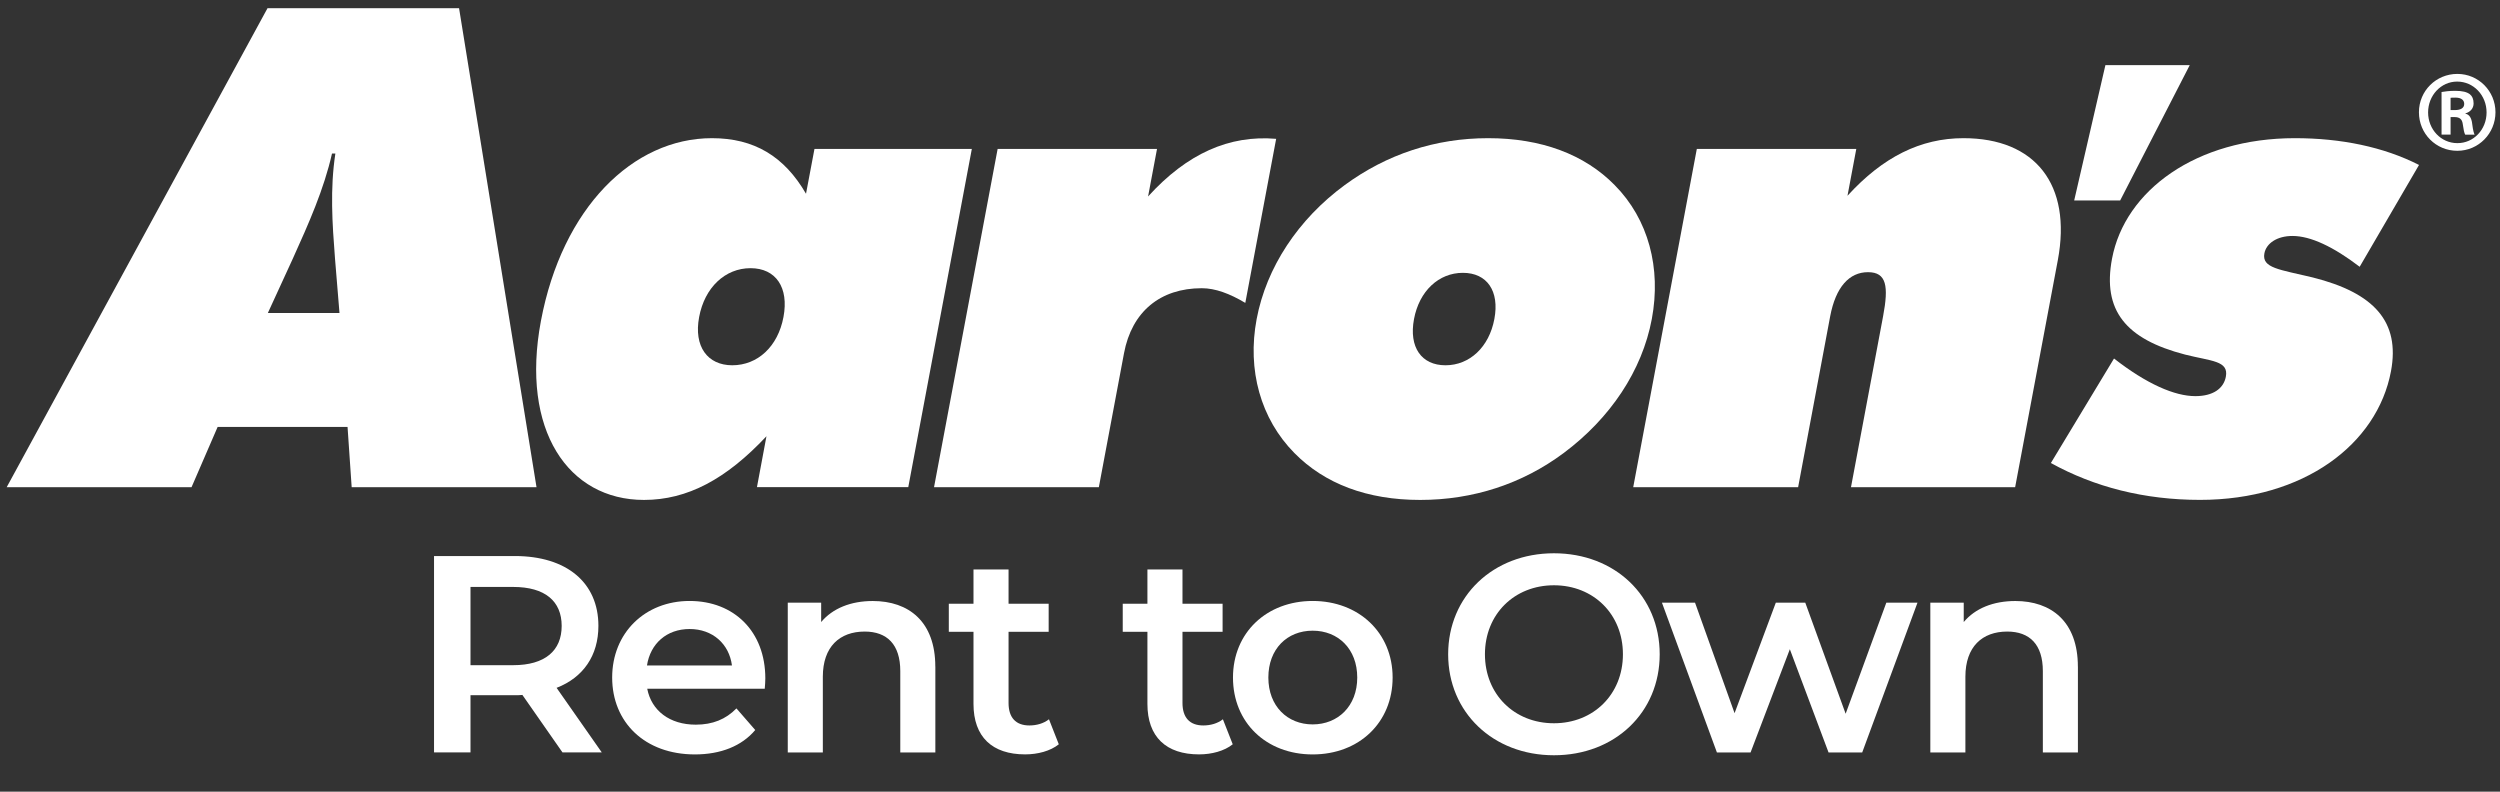
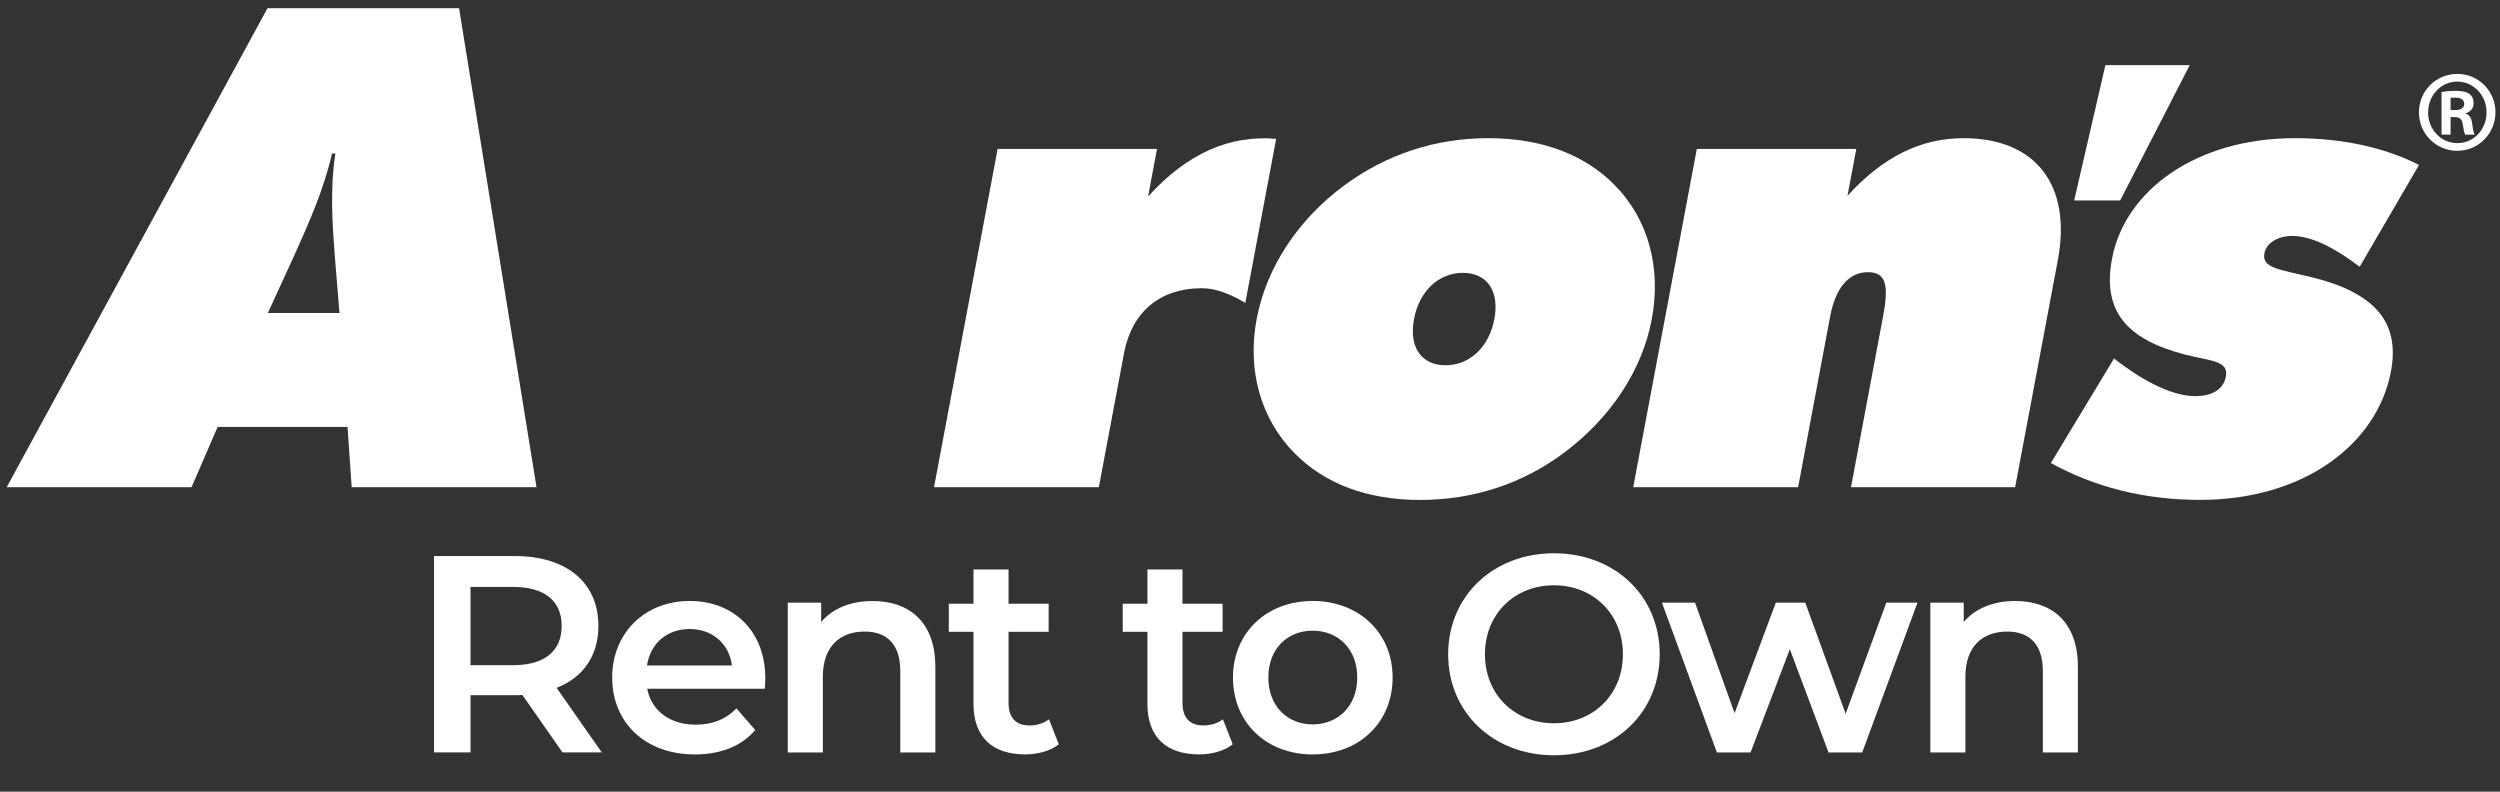
<svg xmlns="http://www.w3.org/2000/svg" xmlns:ns1="http://sodipodi.sourceforge.net/DTD/sodipodi-0.dtd" xmlns:ns2="http://www.inkscape.org/namespaces/inkscape" viewBox="0 0 300 95" version="1.1" id="svg17" ns1:docname="new-logo-white.svg" width="300" height="95" fill="none" ns2:version="1.4 (e7c3feb1, 2024-10-09)">
  <rect x="0" y="0" width="300" height="95" fill="#333333" stroke="none" />
  <defs id="defs17" />
  <ns1:namedview id="namedview17" pagecolor="#ffffff" bordercolor="#000000" borderopacity="0.25" ns2:showpageshadow="2" ns2:pageopacity="0.0" ns2:pagecheckerboard="true" ns2:deskcolor="#d1d1d1" ns2:zoom="1.7254902" ns2:cx="305.71023" ns2:cy="117.06818" ns2:window-width="1744" ns2:window-height="989" ns2:window-x="1893" ns2:window-y="25" ns2:window-maximized="0" ns2:current-layer="svg17" />
  <g fill="#ffffff" id="g17" transform="matrix(0.526,0,0,0.526,-10.894,-15.989)">
    <path d="M 98.16,101.8 97.14,89.41 C 96.51,81.32 95.99,73.53 97.22,65.43 h -0.77 c -1.82,8.1 -5.28,15.89 -8.94,23.98 L 81.82,101.8 H 98.17 Z M 81.73,32.27 h 43.71 l 17.67,109.27 H 100.94 L 100,127.8 H 70.36 l -5.95,13.74 H 22.24 L 81.74,32.27 Z" id="path1" />
-     <path d="m 187.76,113.73 c 5.81,0 10.43,-4.28 11.69,-11.01 1.27,-6.72 -1.72,-11.14 -7.52,-11.14 -5.8,0 -10.47,4.42 -11.72,11.14 -1.27,6.73 1.92,11.01 7.56,11.01 m 7.79,16.2 c -9.18,9.78 -18.01,14.52 -27.94,14.52 -17.27,0 -28.18,-15.9 -23.51,-40.81 4.85,-25.82 20.99,-41.72 39.02,-41.72 9.63,0 16.5,4.13 21.46,12.68 l 1.93,-10.23 h 35.9 l -14.5,77.16 H 193.4 l 2.17,-11.61 z" id="path2" />
    <path d="m 248.3,64.37 h 36.37 l -2.04,10.85 c 8.88,-9.78 18.53,-14.07 29.22,-13.15 l -7.04,37.43 c -3.57,-2.13 -6.86,-3.35 -9.92,-3.35 -9.48,0 -15.97,5.34 -17.75,14.83 l -5.74,30.56 h -37.6 l 14.51,-77.17 z" id="path3" />
    <path d="m 361.63,103.18 c 1.21,-6.4 -1.68,-10.54 -7.18,-10.54 -5.5,0 -9.95,4.14 -11.15,10.54 -1.21,6.42 1.69,10.55 7.18,10.55 5.49,0 9.95,-4.13 11.15,-10.55 m 15.81,30.57 c -9.43,7.03 -20.65,10.7 -32.73,10.7 -12.08,0 -21.77,-3.67 -28.7,-10.7 -7.7,-7.8 -10.81,-18.94 -8.61,-30.57 2.21,-11.76 9.47,-22.77 20.09,-30.56 9.59,-7.03 20.66,-10.7 32.73,-10.7 12.07,0 21.95,3.67 28.85,10.7 7.72,7.78 10.66,18.95 8.48,30.56 -2.21,11.78 -9.45,22.62 -20.11,30.57" id="path4" />
    <path d="m 407.83,64.37 h 36.37 l -2.01,10.69 c 8.08,-8.86 16.69,-13.14 26.47,-13.14 16.35,0 24.75,10.55 21.52,27.81 l -9.74,51.81 h -37.45 l 7.32,-38.97 c 1.29,-6.86 0.82,-10.08 -3.44,-10.08 -4.26,0 -7.36,3.36 -8.63,10.08 l -7.31,38.97 h -37.62 l 14.51,-77.17 z" id="path5" />
    <path d="m 504.4,76.13 h -10.49 l 7.12,-30.87 h 19.24 z" id="path6" />
    <path d="m 503,112.19 c 7.47,5.82 13.83,8.58 18.55,8.58 3.99,0 6.45,-1.69 6.96,-4.44 0.69,-3.66 -3.31,-3.52 -9.3,-5.04 -13.55,-3.51 -18.89,-10.08 -16.67,-21.87 2.93,-15.58 19.23,-27.5 41.7,-27.5 10.54,0 20.26,1.99 28.34,6.11 l -13.54,23.23 c -6,-4.58 -11.2,-7.03 -15.33,-7.03 -3.52,0 -5.98,1.68 -6.41,3.98 -0.62,3.36 3.44,3.66 11.05,5.49 14,3.52 19.95,10.09 17.83,21.4 -3.13,16.64 -19.87,29.34 -43.56,29.34 -12.68,0 -24.06,-2.91 -34.03,-8.41 L 503,112.18 Z" id="path7" />
    <path d="m 581.34,47.26 c 4.82,0 8.68,3.93 8.68,8.75 0,4.82 -3.85,8.79 -8.71,8.79 -4.86,0 -8.75,-3.89 -8.75,-8.79 0,-4.9 3.93,-8.75 8.75,-8.75 h 0.04 z m -0.08,1.75 c -3.66,0 -6.61,3.15 -6.61,7.04 0,3.89 2.96,7 6.65,7 3.7,0.04 6.69,-3.07 6.69,-7 0,-3.93 -2.99,-7.04 -6.69,-7.04 z m -1.48,12.1 h -2.06 v -9.72 c 0.78,-0.12 1.64,-0.27 3.11,-0.27 1.67,0 2.68,0.27 3.35,0.78 0.54,0.43 0.85,1.09 0.85,2.1 0,1.17 -0.82,1.98 -1.86,2.26 v 0.08 c 0.85,0.15 1.4,0.93 1.55,2.37 0.19,1.52 0.39,2.1 0.54,2.41 h -2.14 c -0.23,-0.35 -0.39,-1.2 -0.58,-2.53 -0.16,-1.05 -0.78,-1.48 -1.83,-1.48 h -0.93 v 4.01 z m 0,-5.6 h 0.97 c 1.21,0 2.14,-0.39 2.14,-1.4 0,-0.82 -0.58,-1.44 -1.98,-1.44 -0.51,0 -0.85,0 -1.13,0.04 z" id="path8" />
    <path d="m 149.04,202.06 -9.15,-13.12 c -0.58,0.06 -1.15,0.06 -1.73,0.06 h -10.11 v 13.05 h -8.32 v -44.8 h 18.43 c 11.77,0 19.07,6.02 19.07,15.93 0,6.78 -3.46,11.78 -9.54,14.14 l 10.3,14.72 h -8.96 z M 137.78,164.3 h -9.73 v 17.85 h 9.73 c 7.3,0 11.07,-3.33 11.07,-8.96 0,-5.63 -3.78,-8.89 -11.07,-8.89 z" id="path9" />
    <path d="m 195.18,187.53 h -26.81 c 0.96,4.99 5.12,8.19 11.07,8.19 3.84,0 6.85,-1.22 9.28,-3.71 l 4.29,4.93 c -3.07,3.65 -7.87,5.57 -13.76,5.57 -11.46,0 -18.88,-7.36 -18.88,-17.54 0,-10.18 7.49,-17.47 17.66,-17.47 10.17,0 17.28,6.98 17.28,17.66 0,0.64 -0.06,1.6 -0.13,2.37 z m -26.87,-5.31 h 19.39 c -0.64,-4.93 -4.42,-8.32 -9.66,-8.32 -5.24,0 -8.96,3.33 -9.73,8.32 z" id="path10" />
    <path d="m 234.1,182.48 v 19.58 h -8 V 183.5 c 0,-6.08 -3.01,-9.02 -8.13,-9.02 -5.7,0 -9.54,3.46 -9.54,10.3 v 17.28 h -8 v -34.17 h 7.62 v 4.42 c 2.62,-3.14 6.78,-4.8 11.77,-4.8 8.19,0 14.27,4.67 14.27,14.97 z" id="path11" />
    <path d="m 262.26,200.2 c -1.92,1.54 -4.8,2.3 -7.68,2.3 -7.49,0 -11.78,-3.97 -11.78,-11.52 v -16.45 h -5.63 v -6.4 h 5.63 v -7.81 h 8 v 7.81 h 9.15 v 6.4 h -9.15 v 16.25 c 0,3.33 1.66,5.12 4.74,5.12 1.66,0 3.26,-0.45 4.48,-1.41 l 2.24,5.7 z" id="path12" />
    <path d="m 301.94,200.2 c -1.92,1.54 -4.8,2.3 -7.68,2.3 -7.49,0 -11.78,-3.97 -11.78,-11.52 v -16.45 h -5.63 v -6.4 h 5.63 v -7.81 h 8 v 7.81 h 9.15 v 6.4 h -9.15 v 16.25 c 0,3.33 1.66,5.12 4.74,5.12 1.66,0 3.26,-0.45 4.48,-1.41 l 2.24,5.7 z" id="path13" />
    <path d="m 302,184.97 c 0,-10.24 7.68,-17.47 18.18,-17.47 10.5,0 18.24,7.23 18.24,17.47 0,10.24 -7.62,17.54 -18.24,17.54 -10.62,0 -18.18,-7.3 -18.18,-17.54 z m 28.35,0 c 0,-6.53 -4.35,-10.69 -10.17,-10.69 -5.82,0 -10.11,4.16 -10.11,10.69 0,6.53 4.35,10.69 10.11,10.69 5.76,0 10.17,-4.16 10.17,-10.69 z" id="path14" />
    <path d="m 351.09,179.66 c 0,-13.25 10.24,-23.04 24.13,-23.04 13.89,0 24.13,9.73 24.13,23.04 0,13.31 -10.24,23.04 -24.13,23.04 -13.89,0 -24.13,-9.79 -24.13,-23.04 z m 39.87,0 c 0,-9.15 -6.72,-15.74 -15.74,-15.74 -9.02,0 -15.74,6.59 -15.74,15.74 0,9.15 6.72,15.74 15.74,15.74 9.02,0 15.74,-6.59 15.74,-15.74 z" id="path15" />
    <path d="m 458.16,167.89 -12.61,34.17 h -7.68 l -8.83,-23.55 -8.96,23.55 h -7.68 l -12.54,-34.17 h 7.55 l 9.02,25.21 9.41,-25.21 h 6.72 l 9.21,25.34 9.28,-25.34 h 7.1 z" id="path16" />
    <path d="m 494.76,182.48 v 19.58 h -8 V 183.5 c 0,-6.08 -3.01,-9.02 -8.13,-9.02 -5.7,0 -9.54,3.46 -9.54,10.3 v 17.28 h -8 v -34.17 h 7.62 v 4.42 c 2.62,-3.14 6.78,-4.8 11.77,-4.8 8.19,0 14.27,4.67 14.27,14.97 z" id="path17" />
  </g>
</svg>